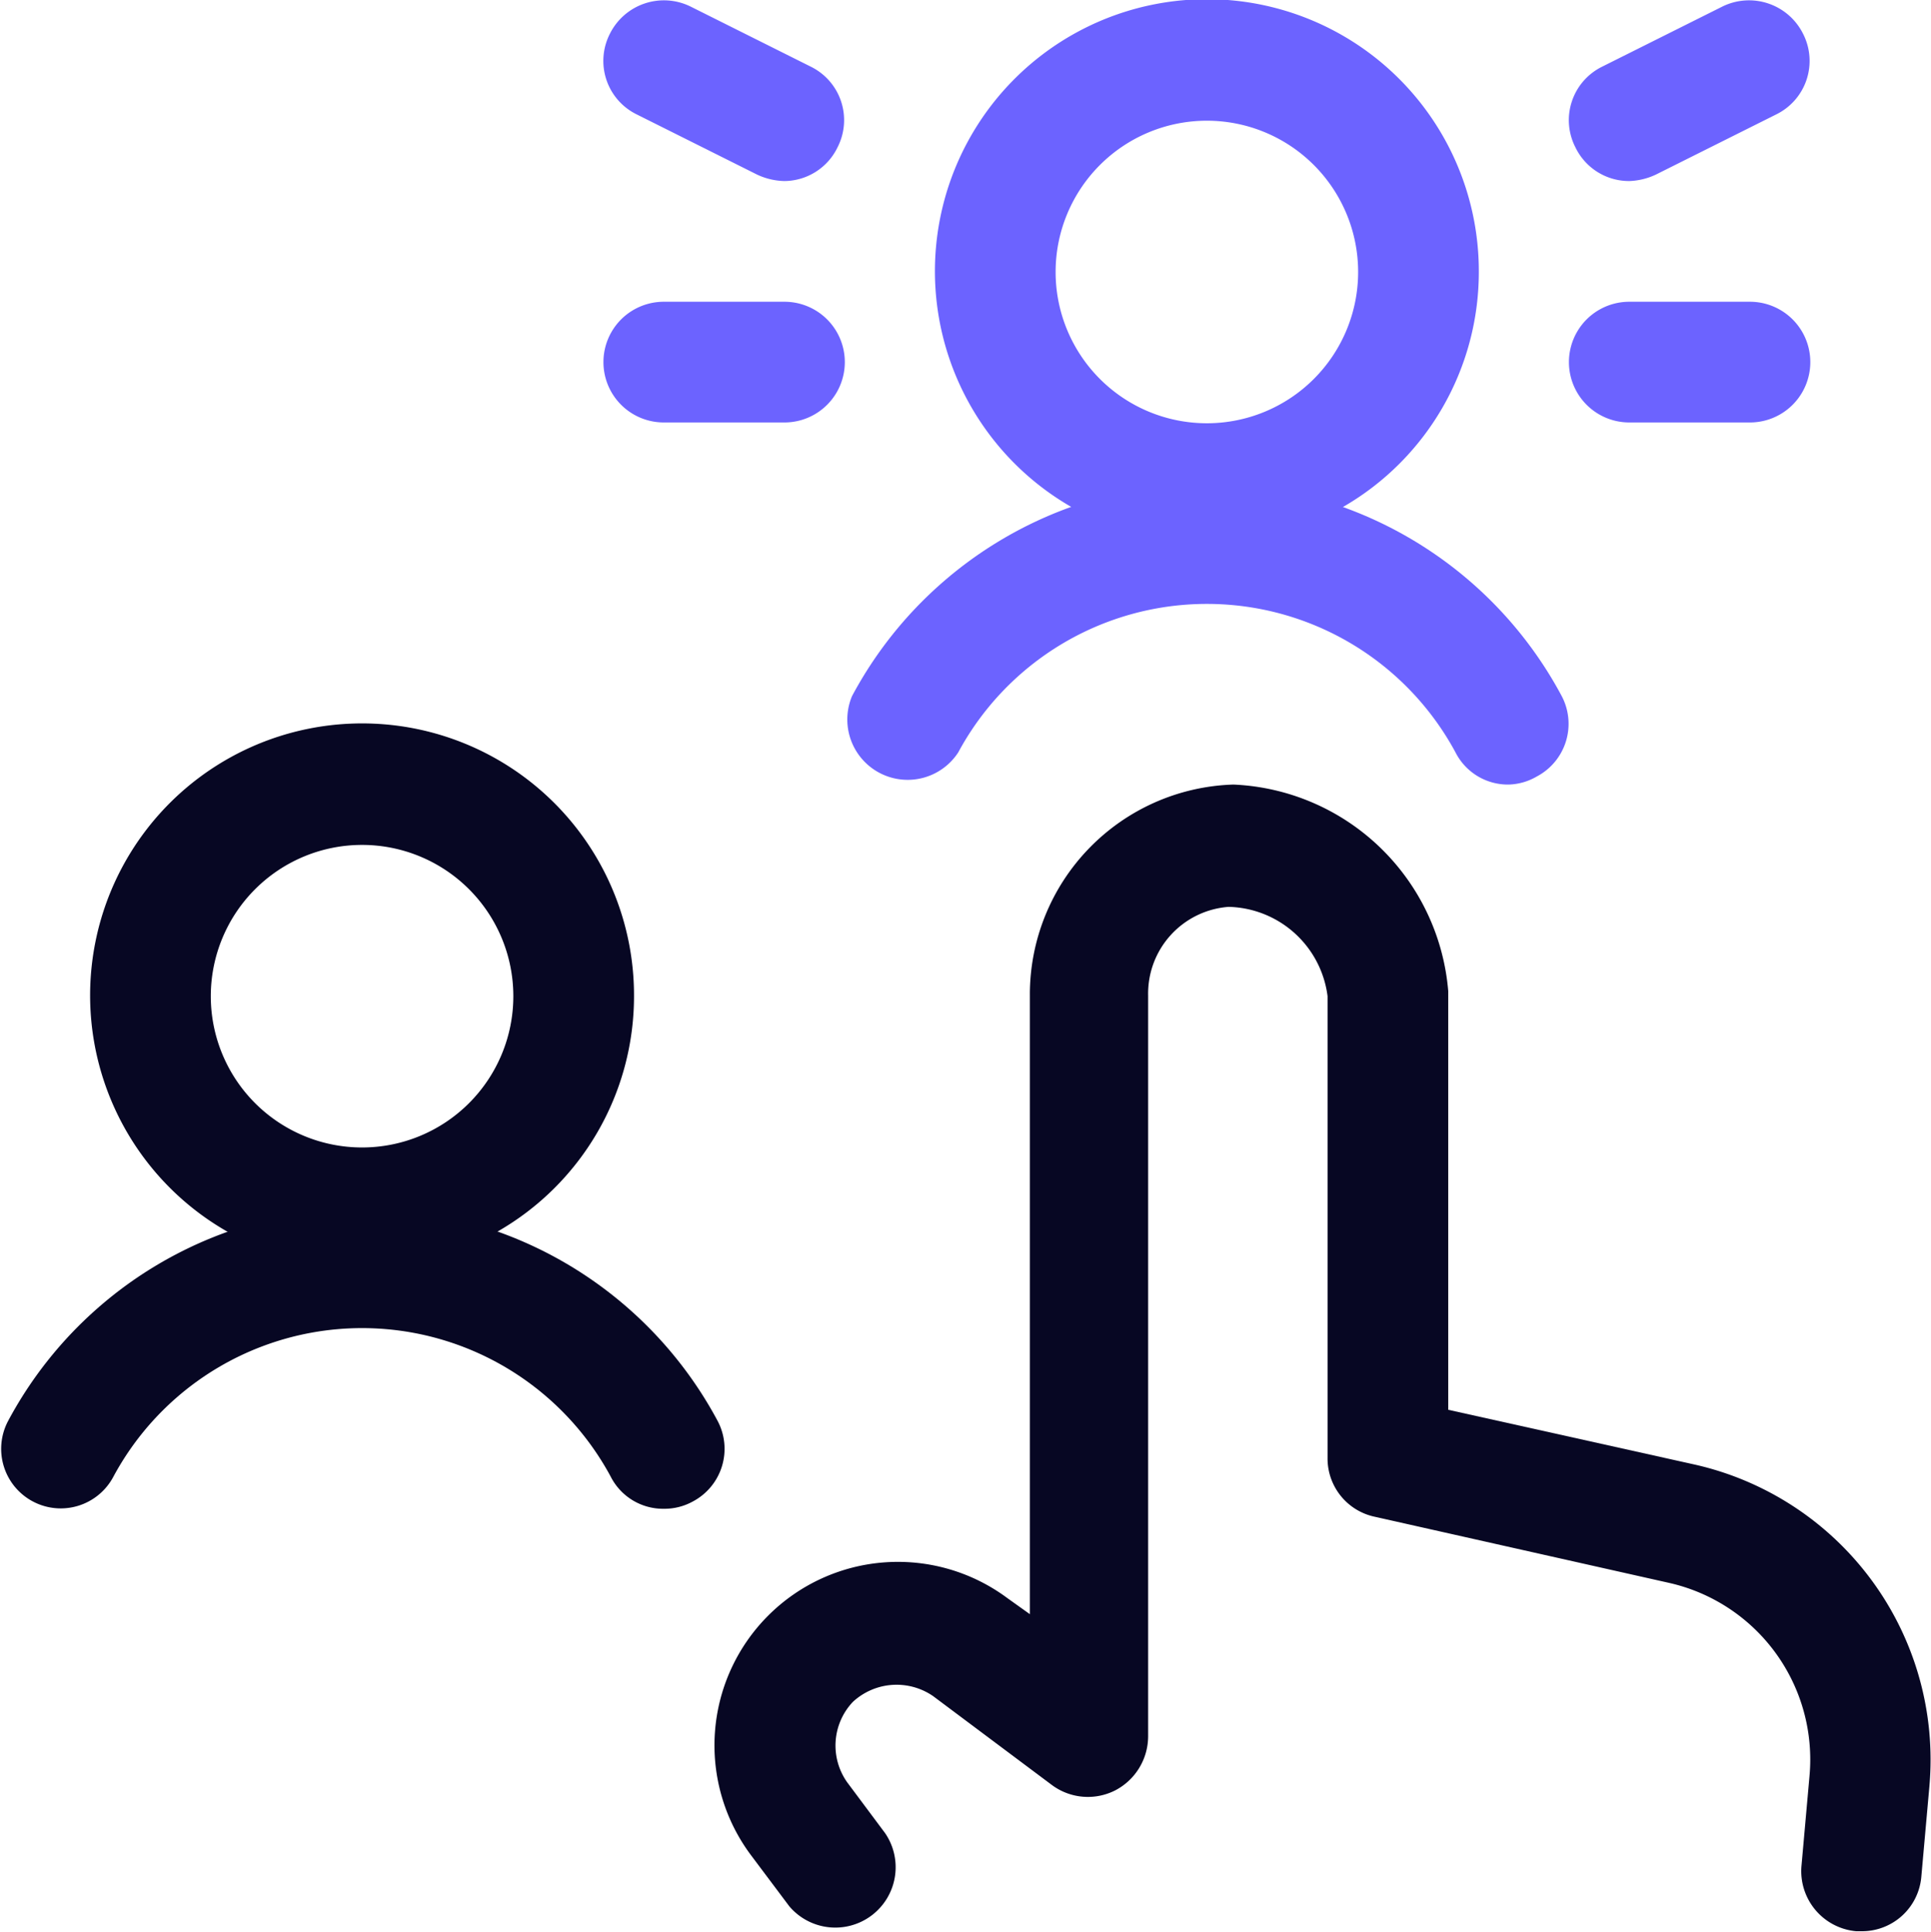
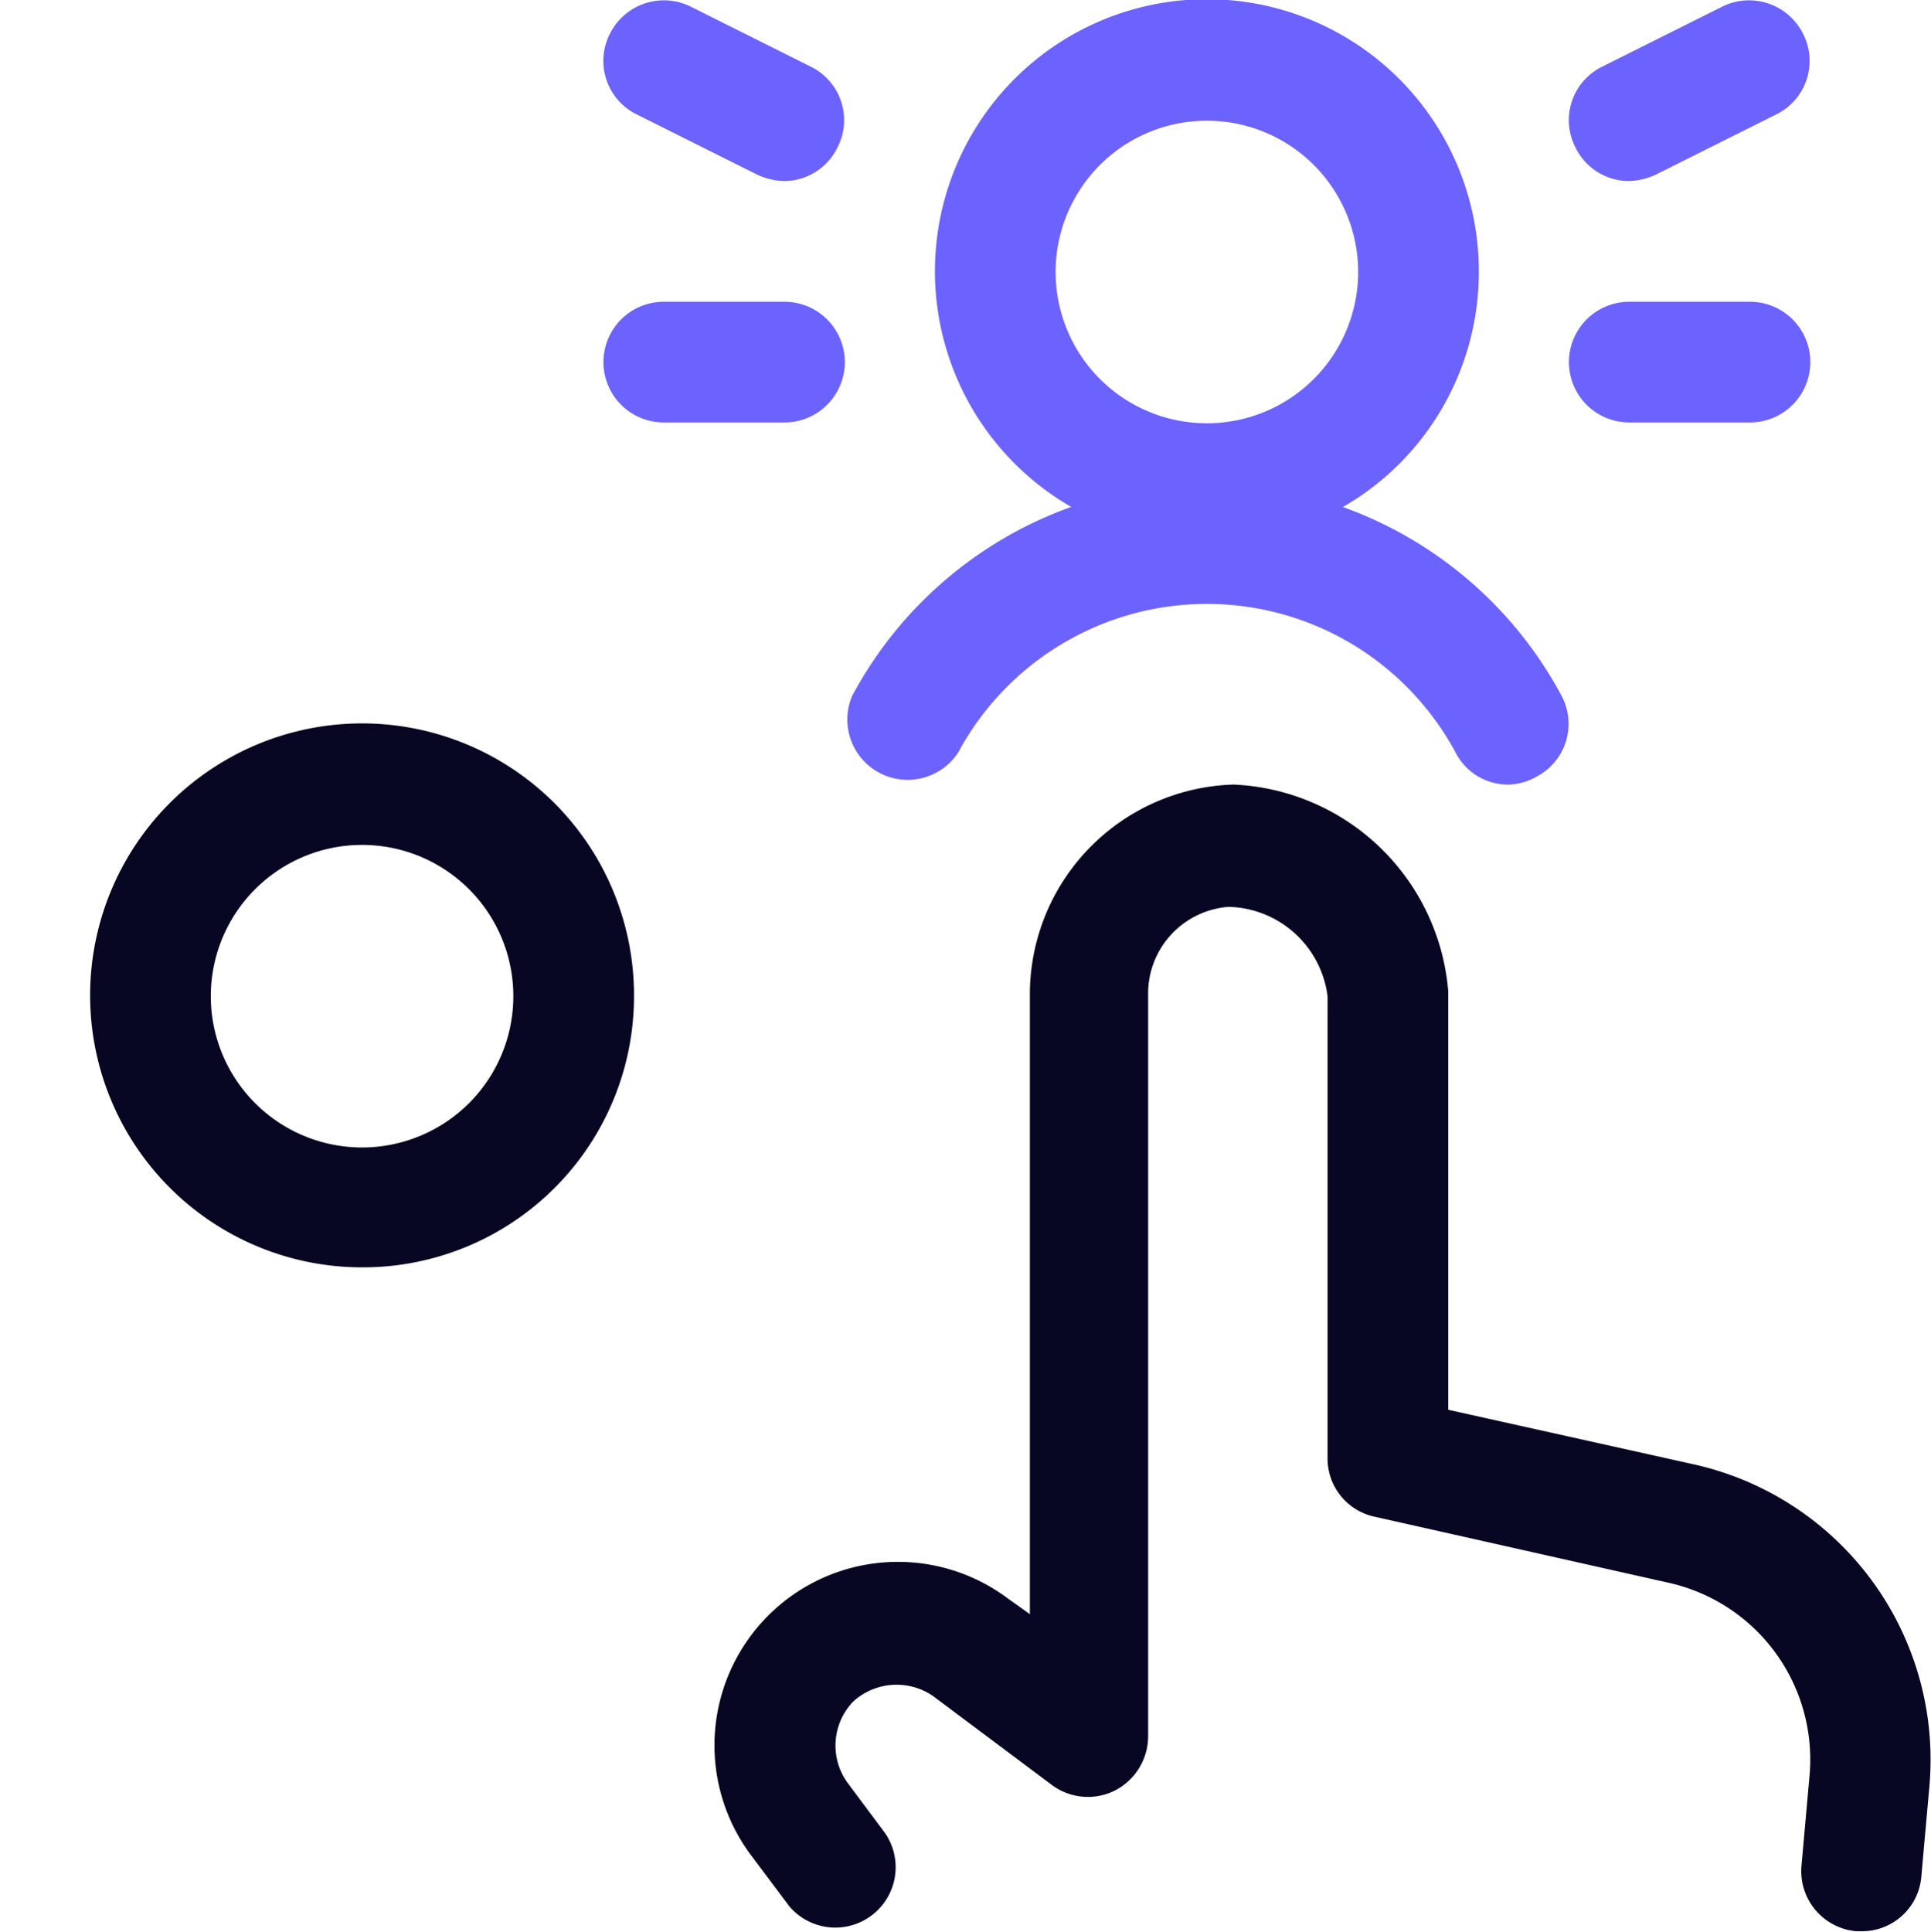
<svg xmlns="http://www.w3.org/2000/svg" viewBox="0 0 24 24.01">
  <g id="Calque_2" data-name="Calque 2">
    <g id="Icons">
      <g id="Work-Office-Companies_Job-Search_Recruiting_job-choose-candidate" data-name="Work-Office-Companies / Job-Search/Recruiting / job-choose-candidate">
        <g id="Group_172" data-name="Group 172">
          <g id="job-choose-candidate">
            <path d="M23.14,24h-.07a.75.75,0,0,1-.68-.81l.1-1.12a2.25,2.25,0,0,0-1.75-2.4l-3.65-.82a.74.74,0,0,1-.59-.73V12.38a1.27,1.27,0,0,0-1.23-1.11,1.08,1.08,0,0,0-1,1.1v9.21a.76.76,0,0,1-.41.67.75.75,0,0,1-.79-.07l-1.47-1.1a.8.8,0,0,0-1,.07.79.79,0,0,0-.07,1l.47.63a.75.75,0,0,1-1.19.91l-.48-.64a2.28,2.28,0,0,1,3.19-3.19l.28.2v-7.7a2.61,2.61,0,0,1,2.53-2.61A2.8,2.8,0,0,1,18,12.32v5.2l3.06.68a3.76,3.76,0,0,1,2.92,4l-.1,1.12A.74.74,0,0,1,23.14,24Z" fill="#070723" />
            <path d="M15,6.75a3.38,3.38,0,1,1,3.38-3.37A3.37,3.37,0,0,1,15,6.75ZM15,1.5a1.88,1.88,0,1,0,1.88,1.88A1.88,1.88,0,0,0,15,1.5Z" fill="#6c63ff" />
            <path d="M18.75,9.75a.73.73,0,0,1-.66-.4,3.51,3.51,0,0,0-6.18,0,.75.75,0,0,1-1.32-.7,5,5,0,0,1,8.82,0,.74.74,0,0,1-.31,1A.73.73,0,0,1,18.75,9.75Z" fill="#6c63ff" />
            <path d="M4.5,15.75a3.38,3.38,0,1,1,3.38-3.37A3.37,3.37,0,0,1,4.5,15.75Zm0-5.25a1.88,1.88,0,1,0,1.88,1.88A1.88,1.88,0,0,0,4.5,10.5Z" fill="#070723" />
-             <path d="M8.25,18.75a.73.73,0,0,1-.66-.4,3.51,3.51,0,0,0-6.18,0,.74.74,0,0,1-1,.31.74.74,0,0,1-.31-1,5,5,0,0,1,8.82,0,.74.74,0,0,1-.31,1A.73.73,0,0,1,8.25,18.75Z" fill="#070723" />
-             <path d="M9.75,5.25H8.25a.75.75,0,0,1,0-1.5h1.5a.75.75,0,0,1,0,1.5Z" fill="#6c63ff" />
+             <path d="M9.75,5.25H8.25a.75.75,0,0,1,0-1.5h1.5a.75.75,0,0,1,0,1.5" fill="#6c63ff" />
            <path d="M9.75,2.25a.84.84,0,0,1-.34-.08l-1.5-.75a.74.74,0,0,1-.33-1,.75.75,0,0,1,1-.34l1.5.75a.74.74,0,0,1,.33,1A.74.74,0,0,1,9.75,2.25Z" fill="#6c63ff" />
            <path d="M21.75,5.25h-1.5a.75.75,0,0,1,0-1.5h1.5a.75.75,0,0,1,0,1.5Z" fill="#6c63ff" />
            <path d="M20.25,2.25a.74.74,0,0,1-.67-.42.74.74,0,0,1,.33-1l1.5-.75a.75.75,0,0,1,1,.34.74.74,0,0,1-.33,1l-1.5.75A.84.84,0,0,1,20.25,2.25Z" fill="#6c63ff" />
          </g>
        </g>
      </g>
    </g>
  </g>
</svg>